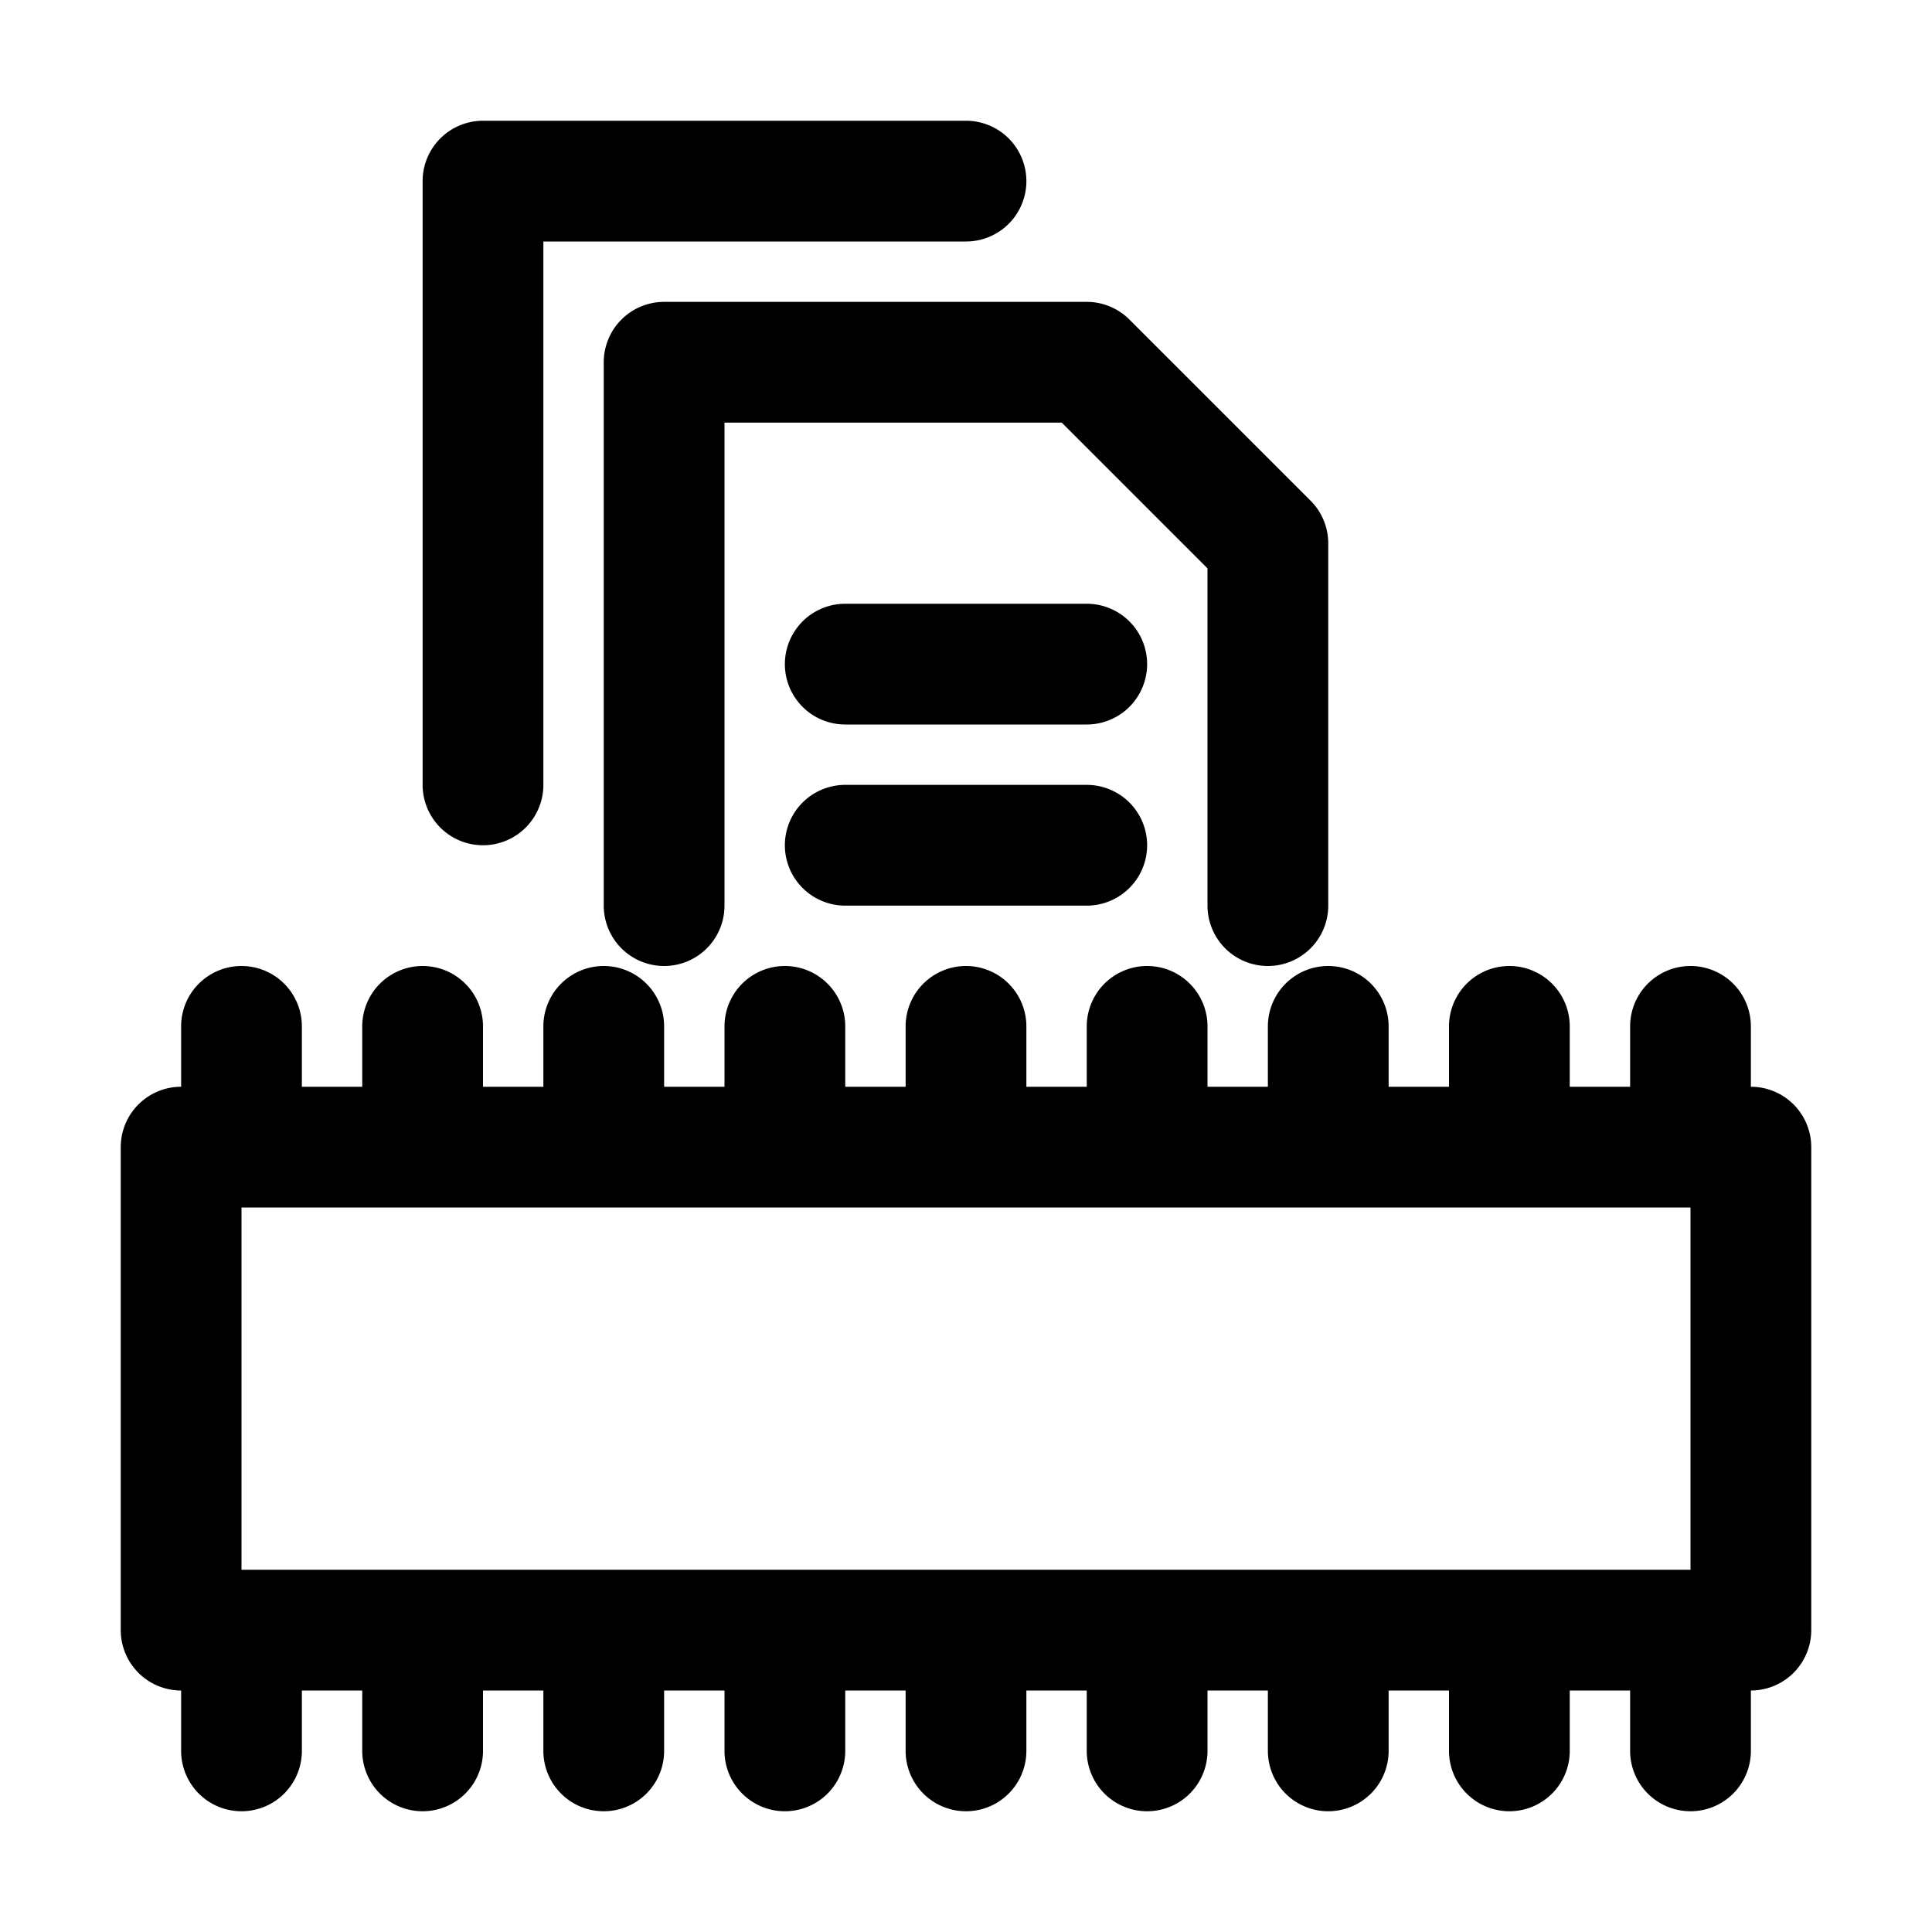
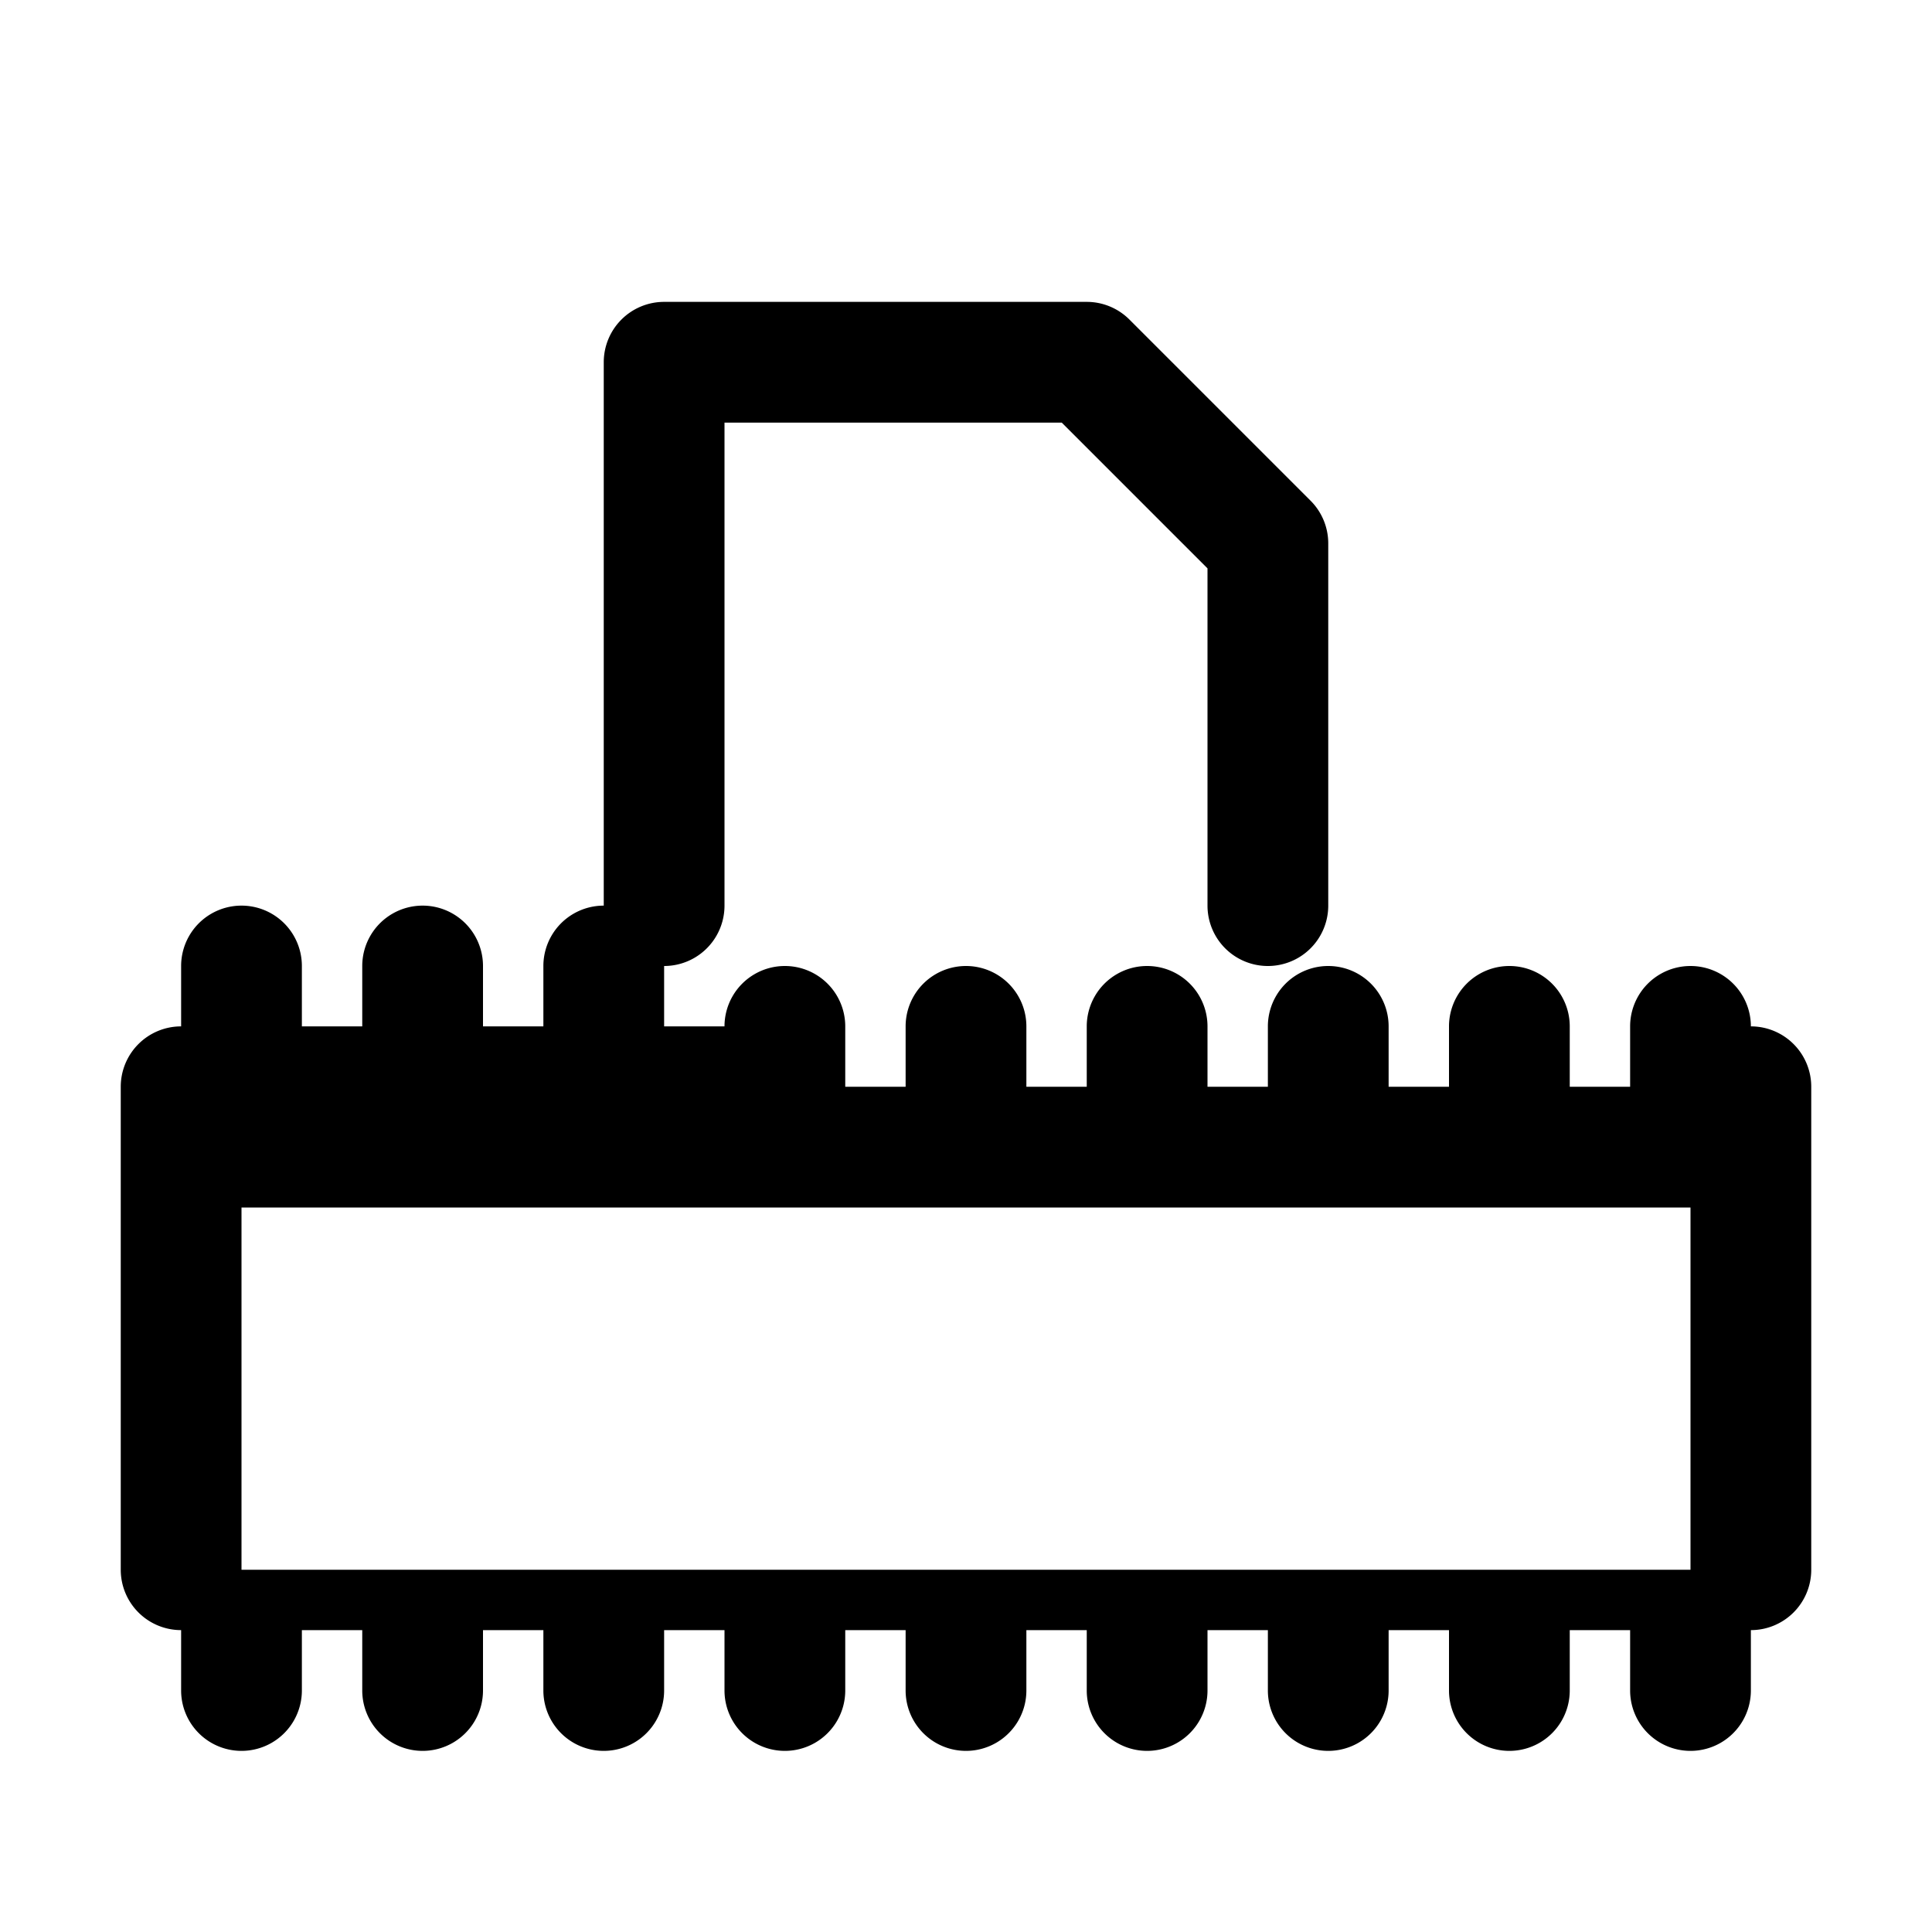
<svg xmlns="http://www.w3.org/2000/svg" height="256" viewBox="0 0 32 32" width="256">
-   <path d="M29 18v-1a1 1 0 1 0-2 0v1h-1v-1a1 1 0 1 0-2 0v1h-1v-1a1 1 0 1 0-2 0v1h-1v-1a1 1 0 1 0-2 0v1h-1v-1a1 1 0 1 0-2 0v1h-1v-1a1 1 0 1 0-2 0v1h-1v-1a1 1 0 1 0-2 0v1H8v-1a1 1 0 1 0-2 0v1H5v-1a1 1 0 1 0-2 0v1a1 1 0 0 0-1 1v8a1 1 0 0 0 1 1v1a1 1 0 1 0 2 0v-1h1v1a1 1 0 1 0 2 0v-1h1v1a1 1 0 1 0 2 0v-1h1v1a1 1 0 1 0 2 0v-1h1v1a1 1 0 1 0 2 0v-1h1v1a1 1 0 1 0 2 0v-1h1v1a1 1 0 1 0 2 0v-1h1v1a1 1 0 1 0 2 0v-1h1v1a1 1 0 1 0 2 0v-1a1 1 0 0 0 1-1v-8a1 1 0 0 0-1-1zM4 26v-6h24v6zm6-20v9a1 1 0 1 0 2 0V7h5.586L20 9.414V15a1 1 0 1 0 2 0V9a1 1 0 0 0-.293-.707l-3-3A1 1 0 0 0 18 5h-7a1 1 0 0 0-1 1z" />
-   <path d="M8 14a1 1 0 0 0 1-1V4h7a1 1 0 1 0 0-2H8a1 1 0 0 0-1 1v10a1 1 0 0 0 1 1zm10-4h-4a1 1 0 1 0 0 2h4a1 1 0 1 0 0-2zm0 3h-4a1 1 0 1 0 0 2h4a1 1 0 1 0 0-2z" />
+   <path d="M29 18v-1a1 1 0 1 0-2 0v1h-1v-1a1 1 0 1 0-2 0v1h-1v-1a1 1 0 1 0-2 0v1h-1v-1a1 1 0 1 0-2 0v1h-1v-1a1 1 0 1 0-2 0v1h-1v-1a1 1 0 1 0-2 0h-1v-1a1 1 0 1 0-2 0v1H8v-1a1 1 0 1 0-2 0v1H5v-1a1 1 0 1 0-2 0v1a1 1 0 0 0-1 1v8a1 1 0 0 0 1 1v1a1 1 0 1 0 2 0v-1h1v1a1 1 0 1 0 2 0v-1h1v1a1 1 0 1 0 2 0v-1h1v1a1 1 0 1 0 2 0v-1h1v1a1 1 0 1 0 2 0v-1h1v1a1 1 0 1 0 2 0v-1h1v1a1 1 0 1 0 2 0v-1h1v1a1 1 0 1 0 2 0v-1h1v1a1 1 0 1 0 2 0v-1a1 1 0 0 0 1-1v-8a1 1 0 0 0-1-1zM4 26v-6h24v6zm6-20v9a1 1 0 1 0 2 0V7h5.586L20 9.414V15a1 1 0 1 0 2 0V9a1 1 0 0 0-.293-.707l-3-3A1 1 0 0 0 18 5h-7a1 1 0 0 0-1 1z" />
</svg>